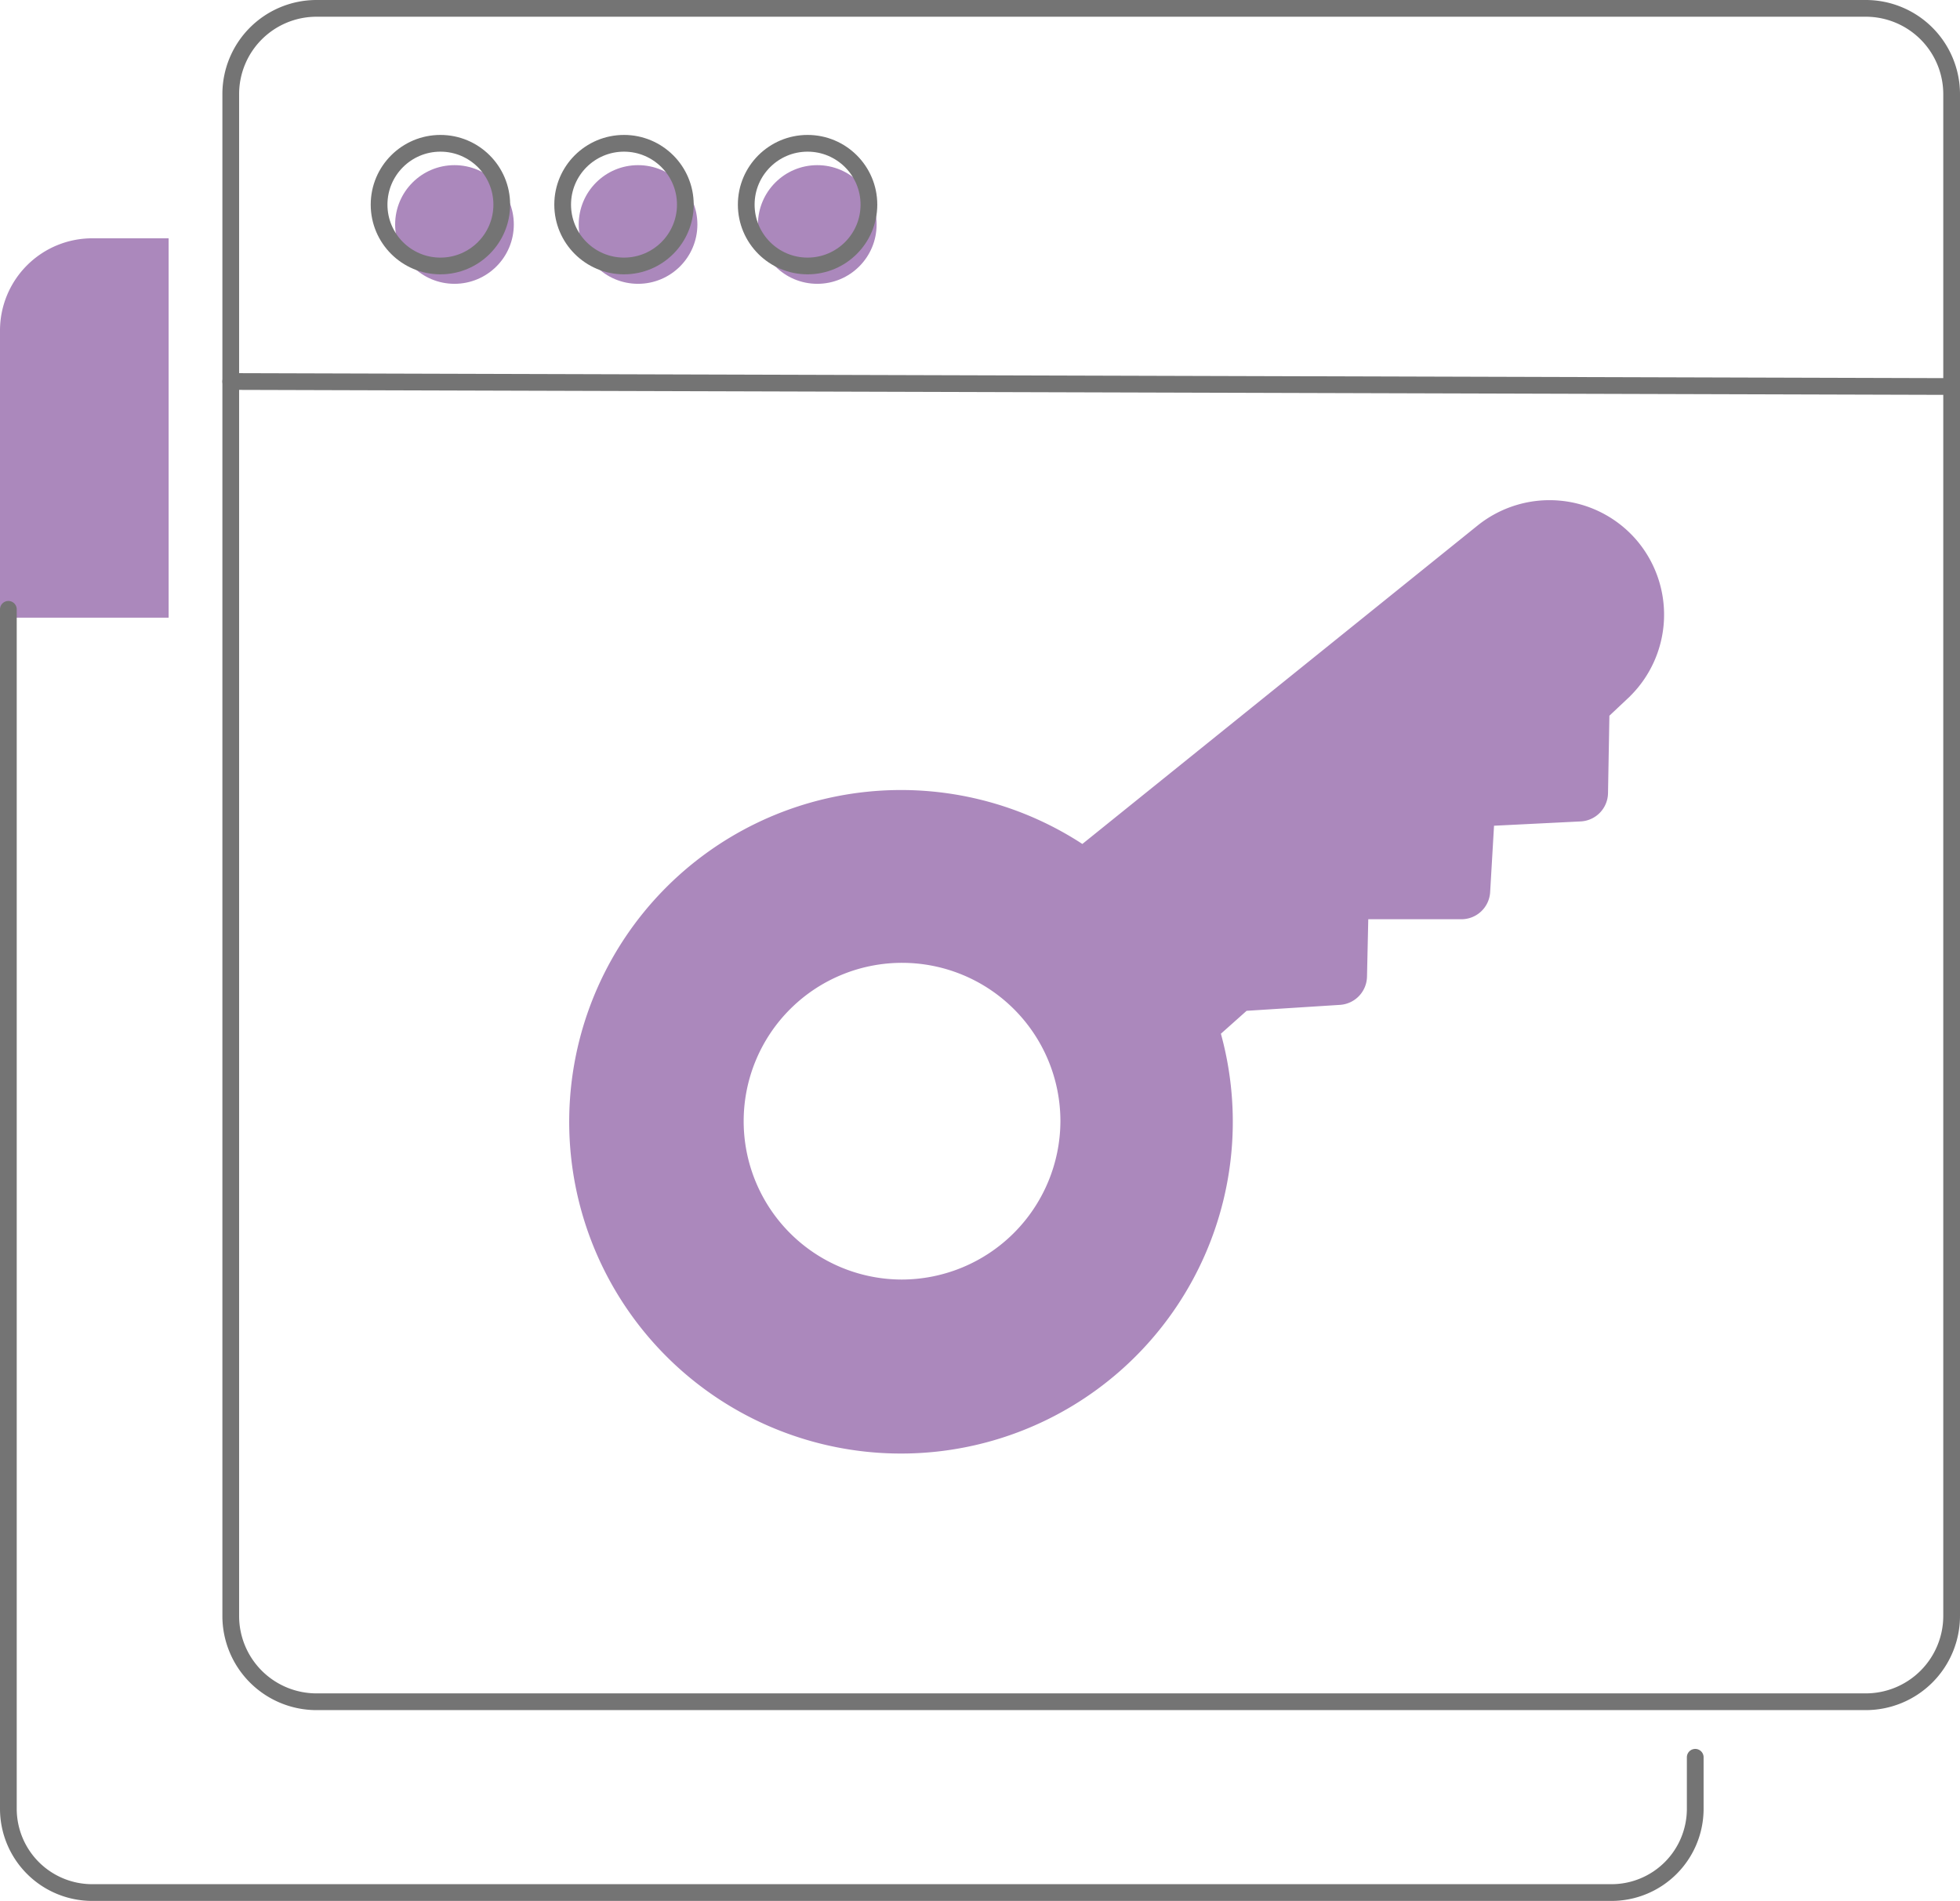
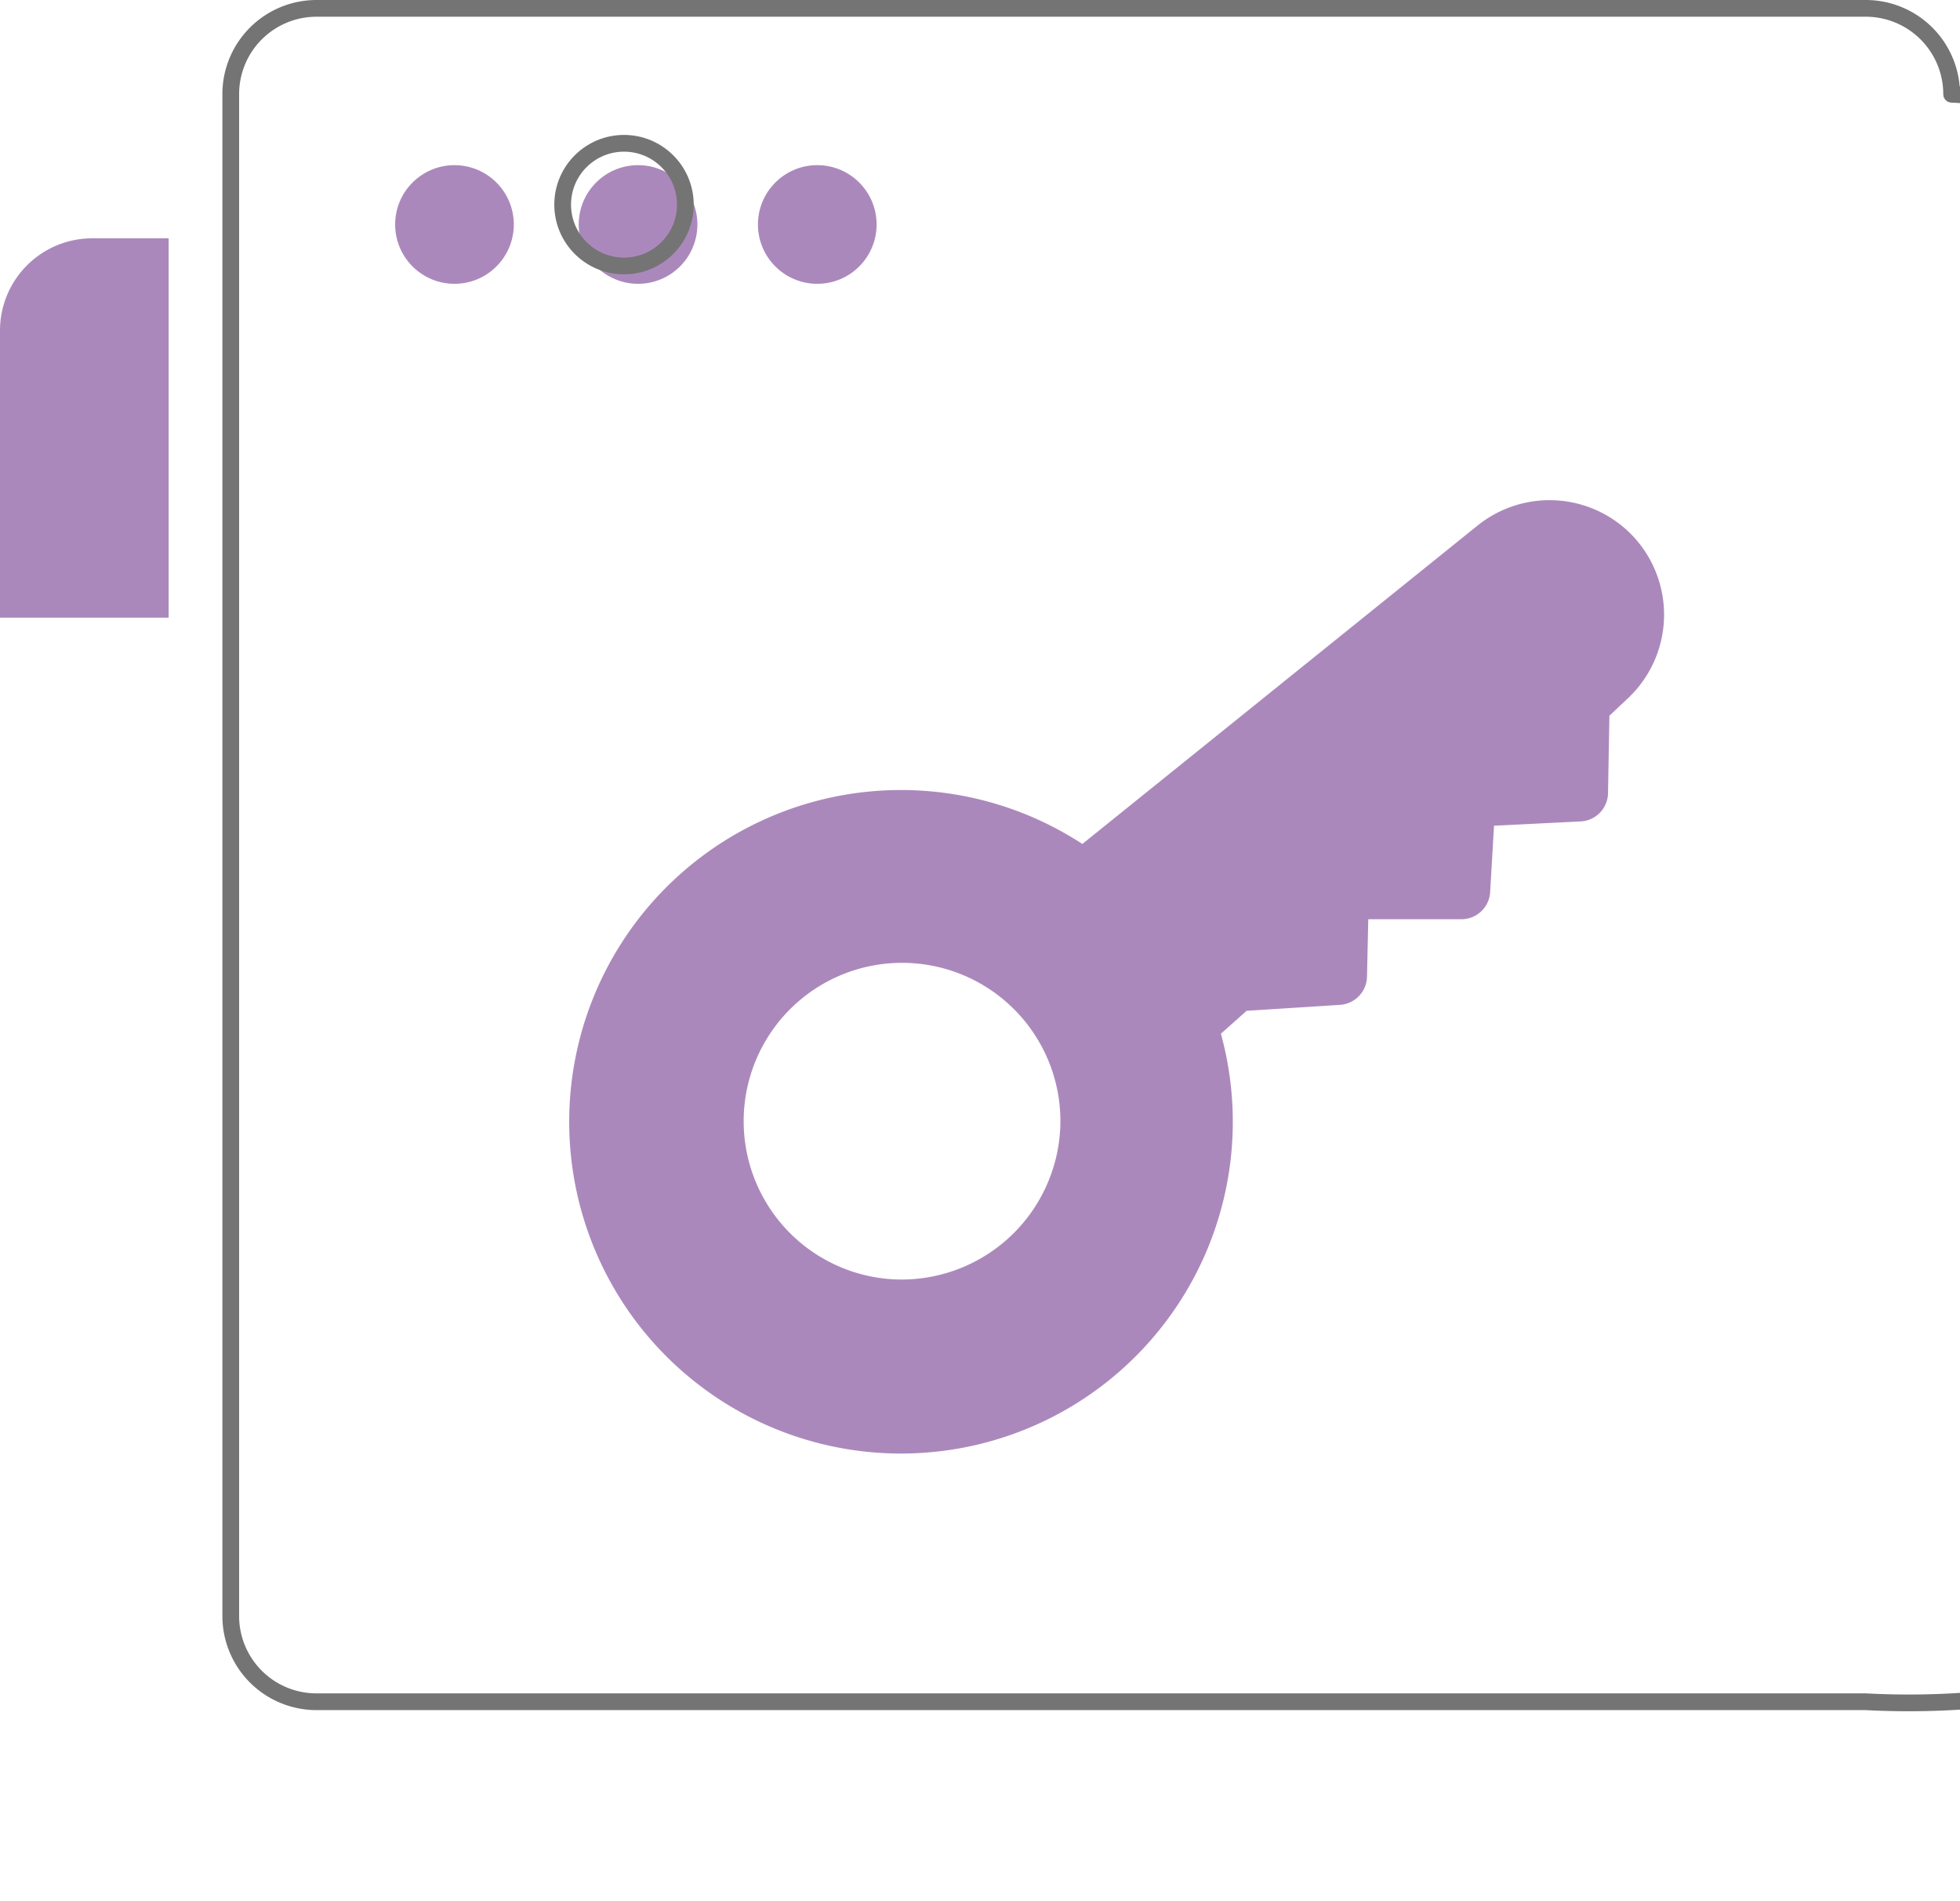
<svg xmlns="http://www.w3.org/2000/svg" viewBox="0 0 175.74 170.46">
  <defs>
    <style>.cls-1,.cls-3{fill:#ab88bc;}.cls-2{fill:none;stroke:#747474;stroke-linecap:round;stroke-linejoin:round;}.cls-2,.cls-3{stroke-width:1.5px;}.cls-3{stroke:#ab88bc;stroke-miterlimit:10;}</style>
  </defs>
  <g id="Layer_2" data-name="Layer 2">
    <g id="Layer_1-2" data-name="Layer 1">
      <circle class="cls-1" cx="40.75" cy="20.13" r="5.32" />
      <circle class="cls-1" cx="57.21" cy="20.13" r="5.32" />
      <circle class="cls-1" cx="73.28" cy="20.13" r="5.32" />
-       <path class="cls-2" d="M167.29,152.6H28.38a7.69,7.69,0,0,1-7.69-7.7V8.45A7.69,7.69,0,0,1,28.38.75H167.29a7.7,7.7,0,0,1,7.7,7.7V144.9A7.7,7.7,0,0,1,167.29,152.6Z" />
-       <line class="cls-2" x1="174.99" y1="34.66" x2="20.69" y2="34.21" />
+       <path class="cls-2" d="M167.29,152.6H28.38a7.69,7.69,0,0,1-7.69-7.7V8.45A7.69,7.69,0,0,1,28.38.75H167.29a7.7,7.7,0,0,1,7.7,7.7A7.7,7.7,0,0,1,167.29,152.6Z" />
      <path class="cls-3" d="M14.37,22.12V54.64H.75v-25A7.52,7.52,0,0,1,8.3,22.12Z" />
-       <circle class="cls-2" cx="39.49" cy="18.35" r="5.5" />
      <circle class="cls-2" cx="55.95" cy="18.35" r="5.5" />
-       <circle class="cls-2" cx="72.41" cy="18.35" r="5.5" />
      <path class="cls-3" d="M146,48.73h0a9.54,9.54,0,0,0-13.07-1L97.09,76.61a29,29,0,1,0,11.53,15.84l2.85-2.54,8.64-.55a1.84,1.84,0,0,0,1.71-1.79l.13-5.89H131A1.83,1.83,0,0,0,132.86,80l.39-6.67,8.44-.42a1.83,1.83,0,0,0,1.74-1.79l.13-7.27,1.86-1.75A9.54,9.54,0,0,0,146,48.73ZM80.83,115.49a14.95,14.95,0,1,1,15-14.94A15,15,0,0,1,80.83,115.49Z" />
-       <path class="cls-2" d="M152,157.58v4.65a7.51,7.51,0,0,1-7.54,7.48H8.3a7.52,7.52,0,0,1-7.55-7.48V54.64" />
    </g>
  </g>
</svg>